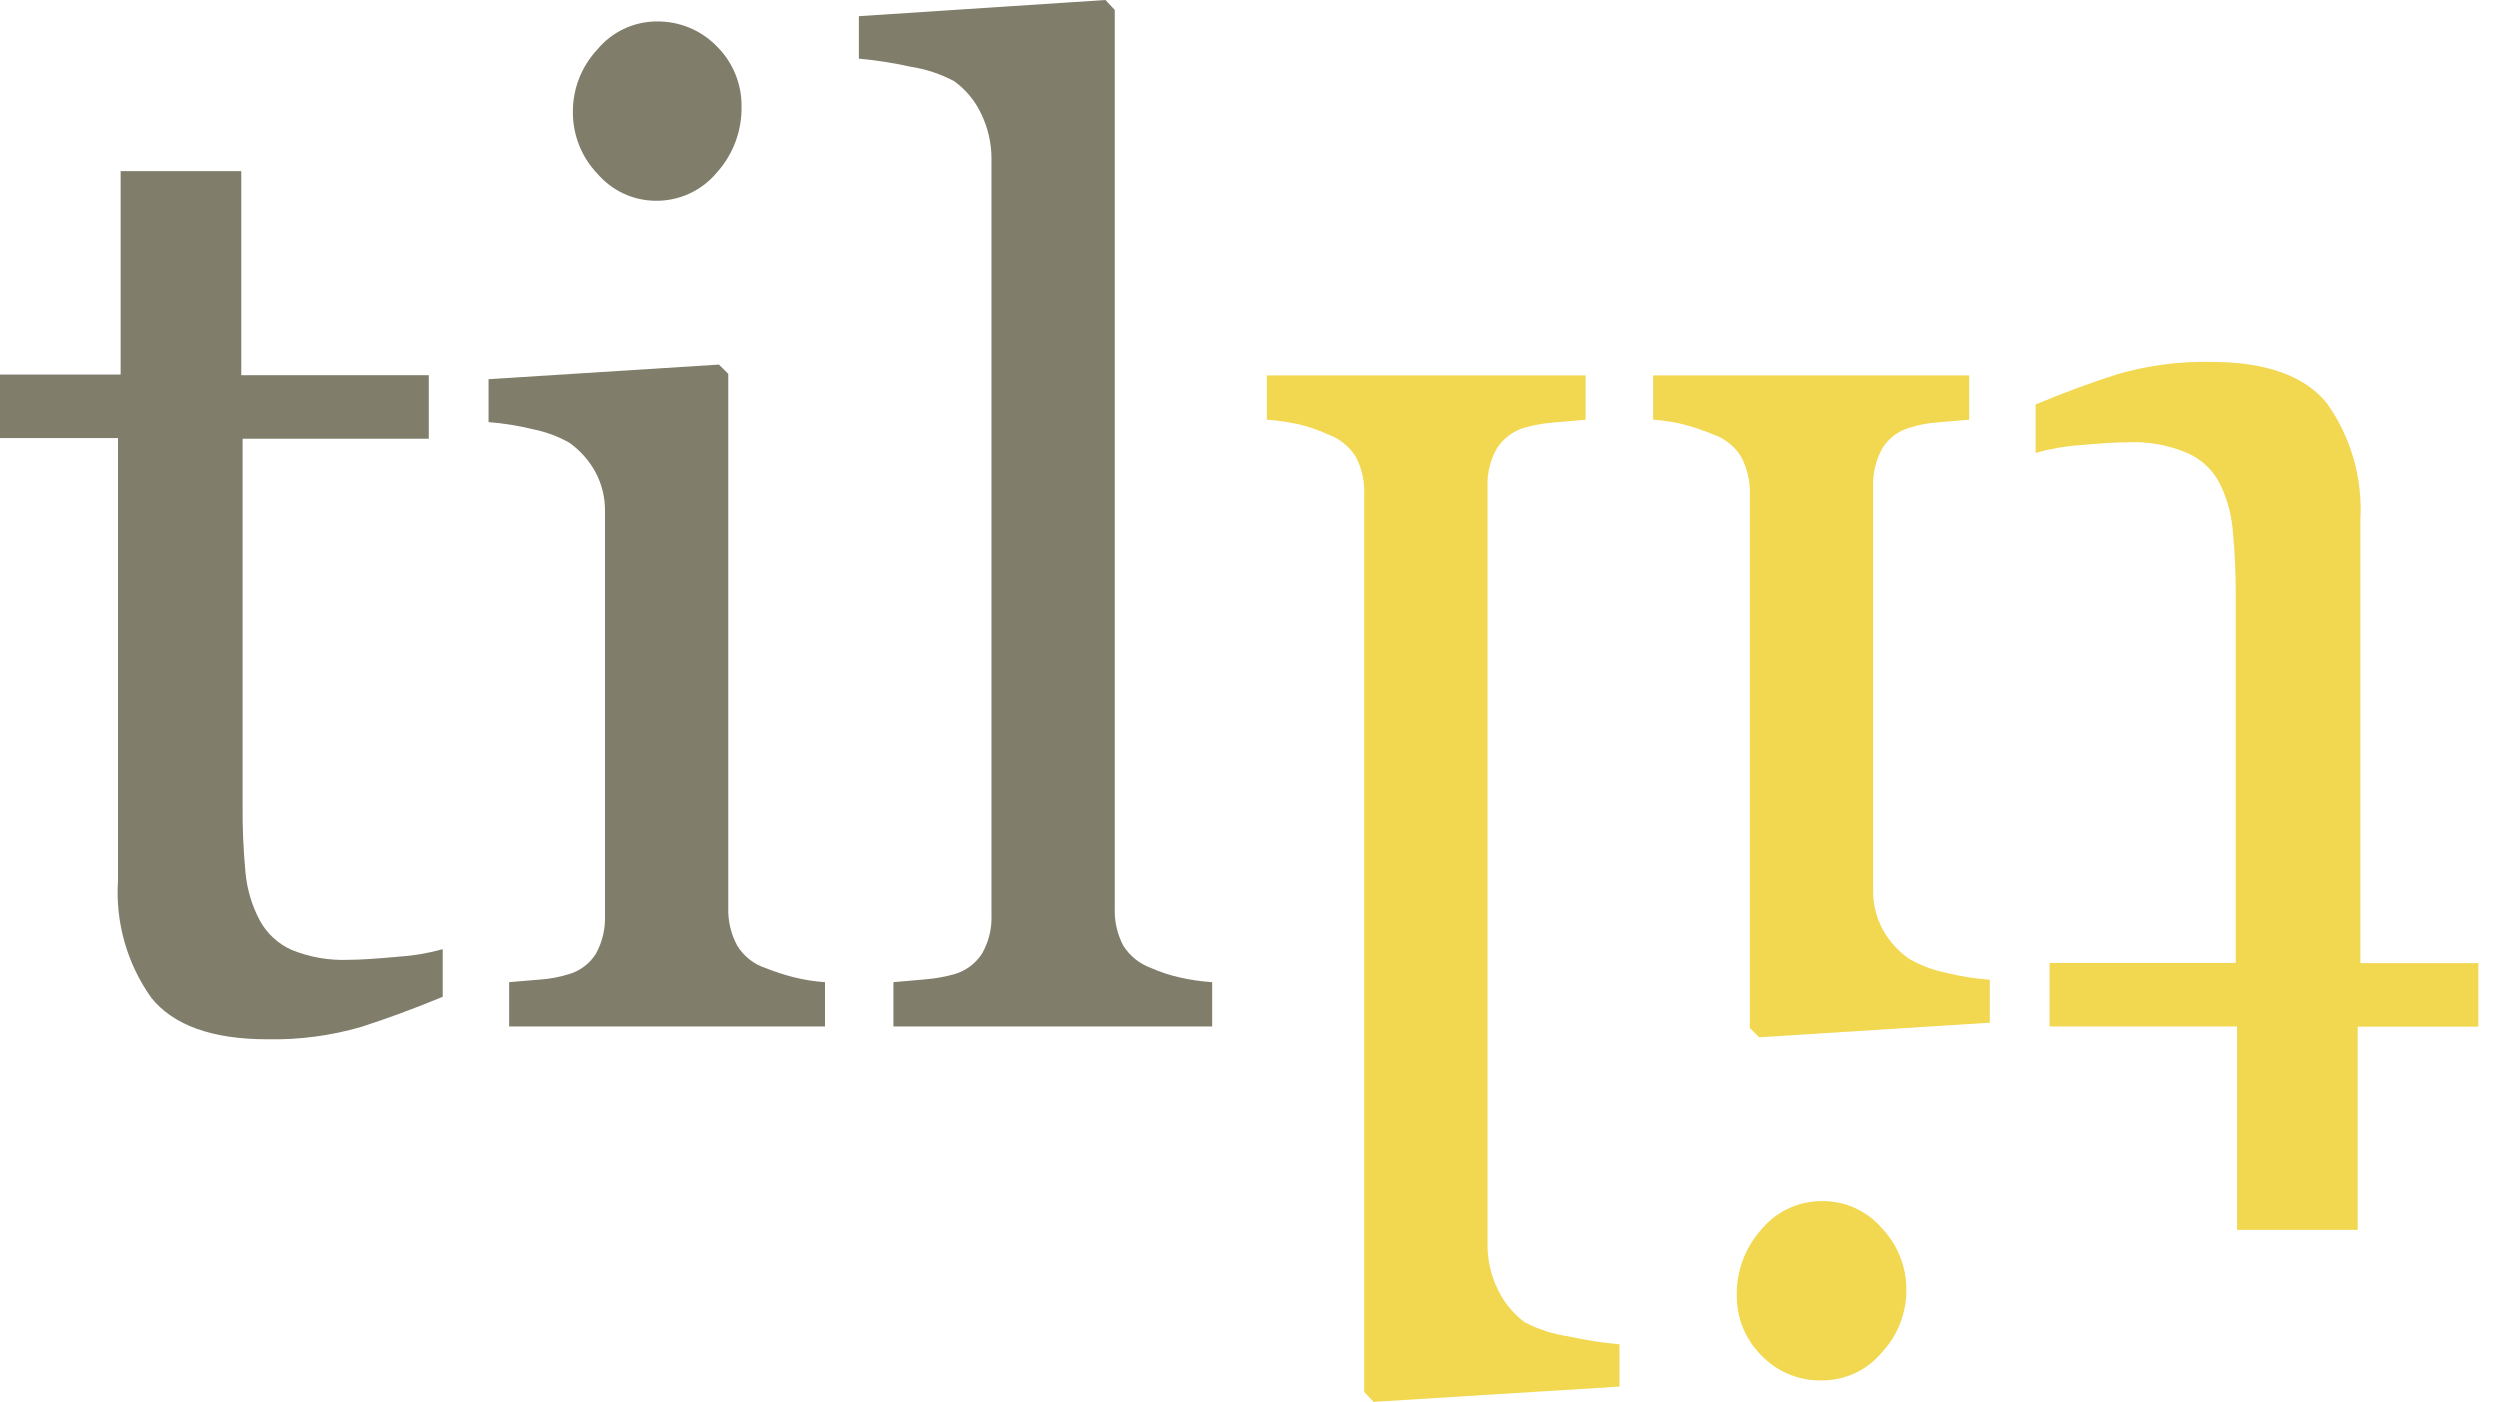
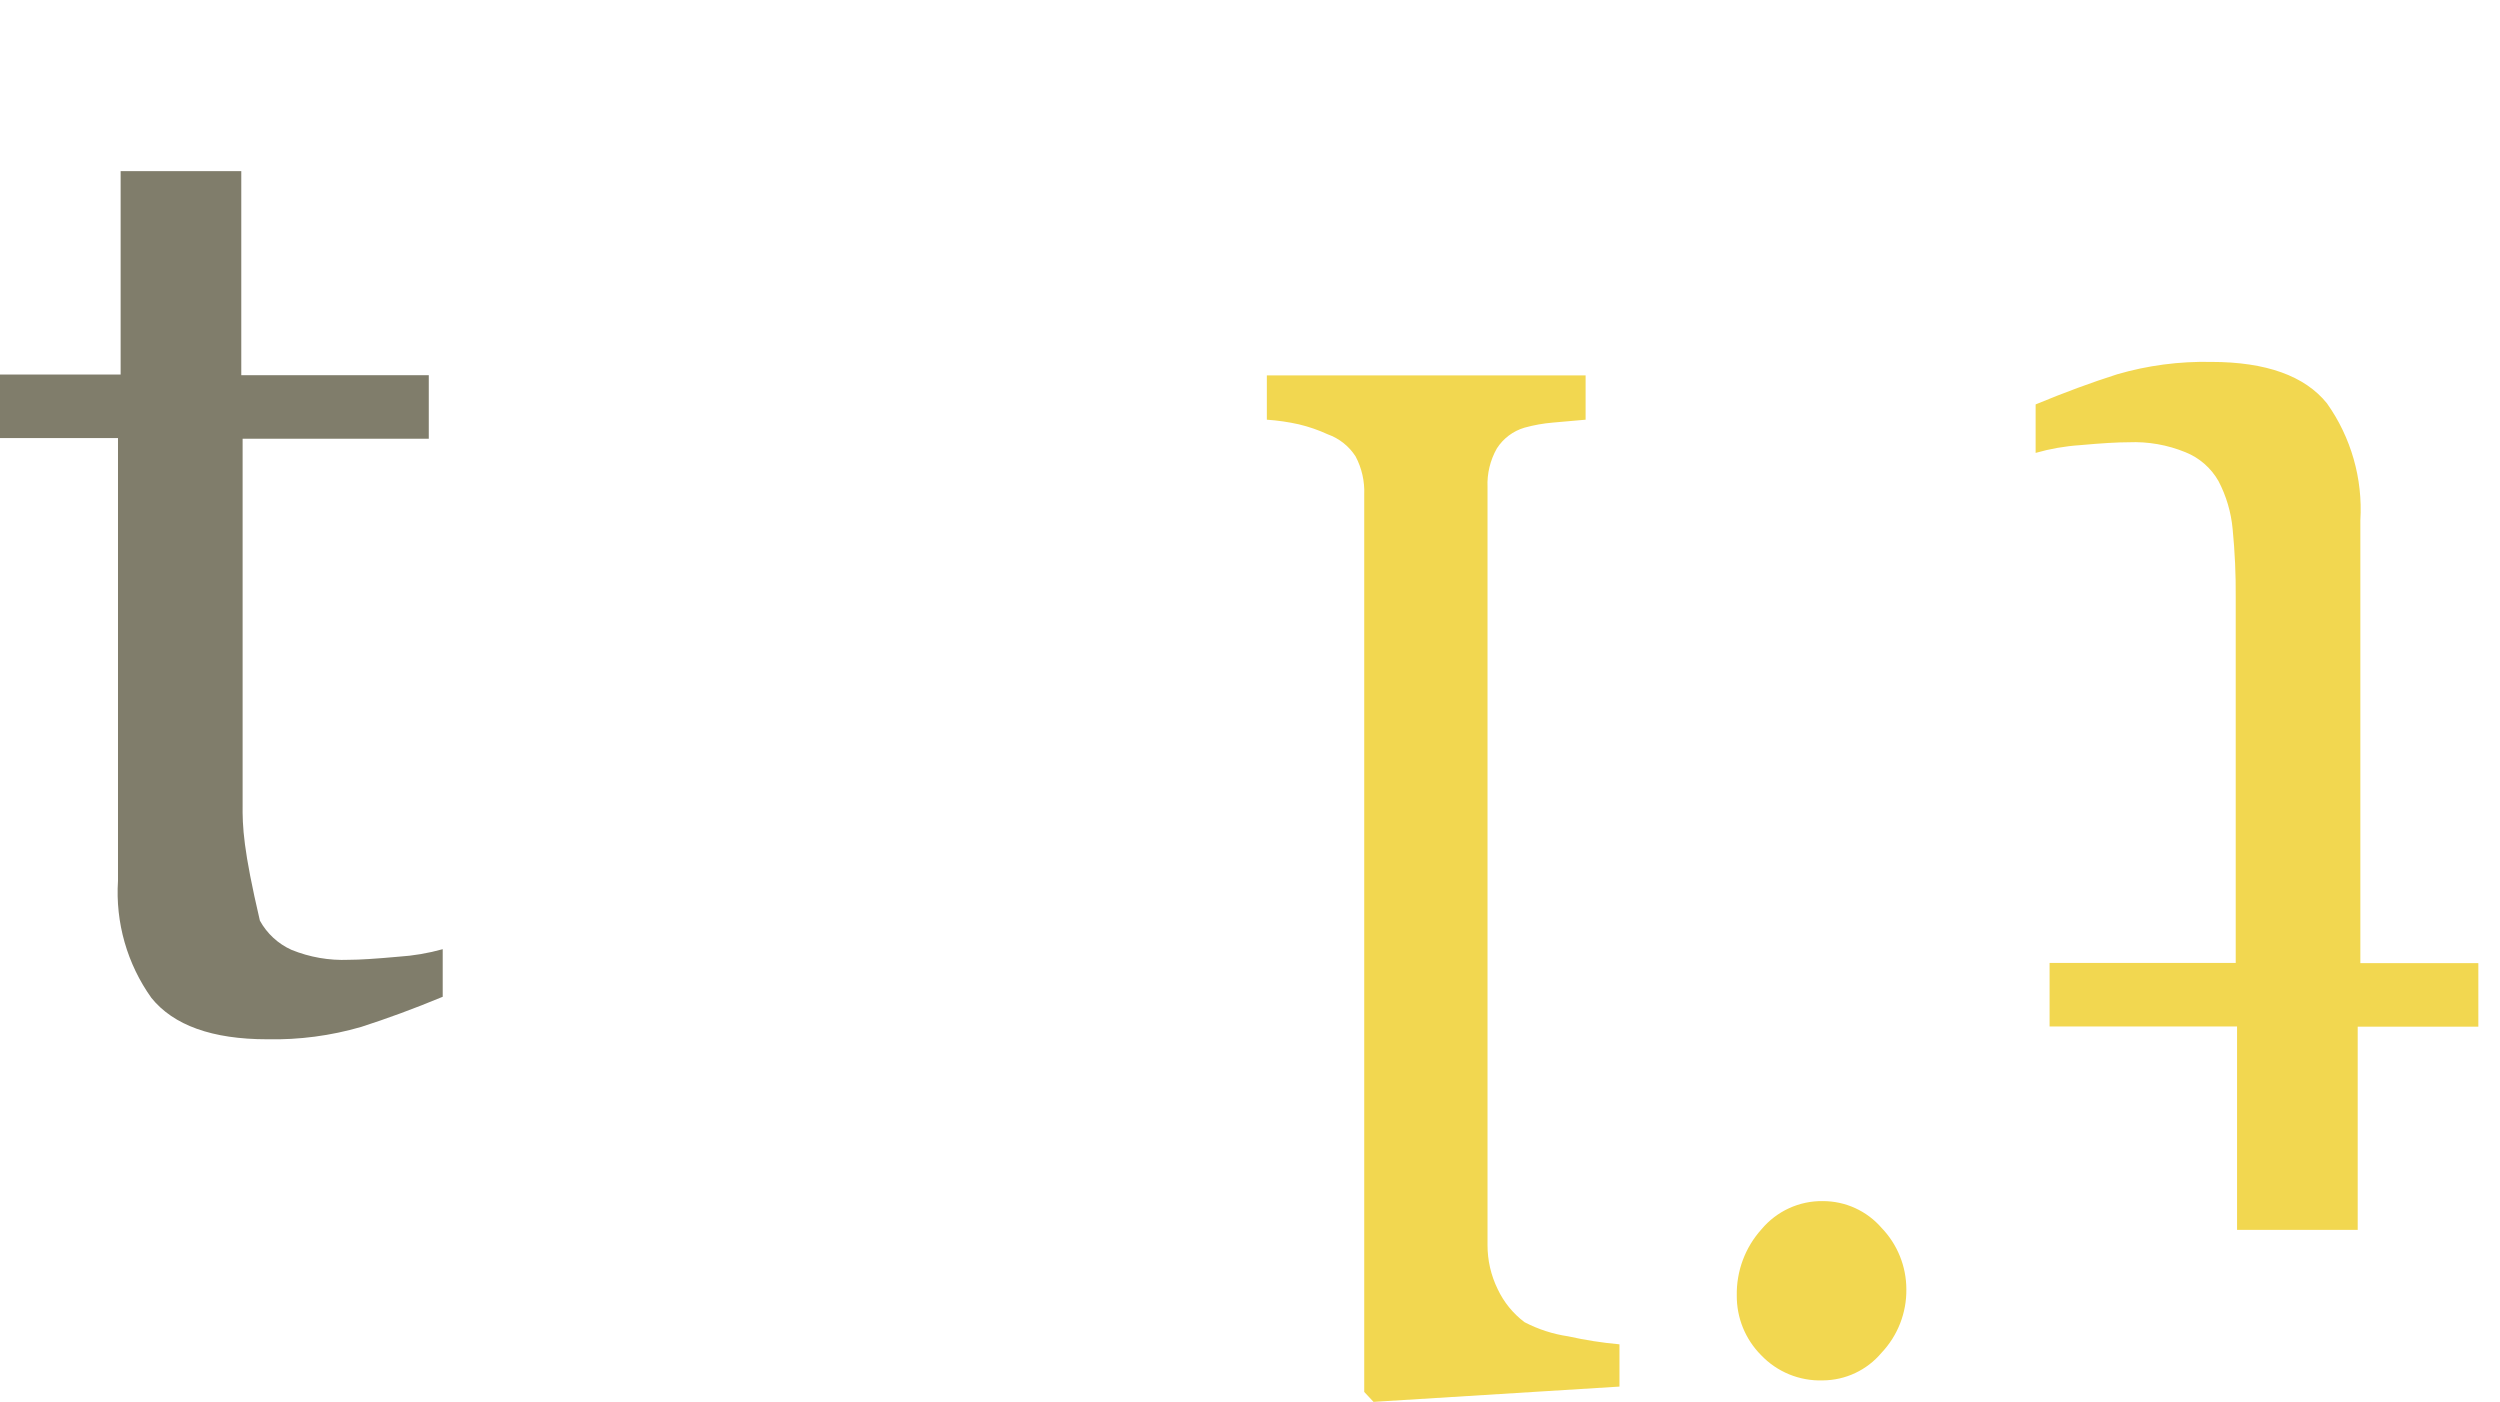
<svg xmlns="http://www.w3.org/2000/svg" width="107" height="60" viewBox="0 0 107 60" fill="none">
  <g clip-path="url(#clip0_1_23)">
-     <path d="M49.266 41.431C48.778 41.253 48.362 40.92 48.081 40.483C47.817 39.982 47.689 39.42 47.712 38.854V0.426L47.314 0L36.76 0.692V2.511C37.496 2.577 38.227 2.691 38.948 2.852C39.611 2.95 40.252 3.162 40.843 3.477C41.341 3.839 41.739 4.321 41.999 4.879C42.284 5.47 42.433 6.118 42.435 6.774V39.147C42.46 39.726 42.322 40.301 42.037 40.805C41.761 41.238 41.336 41.555 40.843 41.696C40.447 41.806 40.041 41.879 39.63 41.914L38.238 42.037V43.932H51.881V42.037C51.418 42.006 50.959 41.94 50.507 41.838C50.081 41.743 49.665 41.607 49.266 41.431Z" fill="#807D6B" />
-     <path d="M32.762 41.431C32.262 41.266 31.836 40.93 31.558 40.483C31.284 39.978 31.15 39.409 31.17 38.835V16.002L30.772 15.604L20.91 16.229V18.067C21.548 18.116 22.182 18.218 22.804 18.37C23.353 18.479 23.88 18.674 24.368 18.948C24.832 19.277 25.214 19.709 25.486 20.208C25.761 20.721 25.901 21.294 25.893 21.876V39.147C25.919 39.724 25.788 40.297 25.514 40.805C25.248 41.239 24.829 41.557 24.339 41.696C23.948 41.819 23.544 41.895 23.136 41.923L21.791 42.037V43.932H35.31V42.037C34.863 42.007 34.419 41.937 33.984 41.828C33.568 41.723 33.16 41.59 32.762 41.431Z" fill="#807D6B" />
-     <path d="M28.053 8.593C28.552 8.601 29.047 8.496 29.501 8.288C29.955 8.08 30.357 7.773 30.677 7.39C31.38 6.612 31.759 5.595 31.738 4.548C31.742 4.077 31.653 3.611 31.475 3.175C31.298 2.739 31.037 2.343 30.706 2.009C30.365 1.651 29.952 1.369 29.495 1.182C29.038 0.994 28.547 0.905 28.053 0.919C27.58 0.927 27.114 1.038 26.688 1.242C26.261 1.446 25.883 1.74 25.58 2.103C24.887 2.837 24.506 3.813 24.519 4.822C24.521 5.801 24.901 6.742 25.58 7.447C25.887 7.803 26.267 8.089 26.693 8.287C27.119 8.484 27.583 8.589 28.053 8.593Z" fill="#807D6B" />
-     <path d="M14.922 41.08C14.086 41.115 13.252 40.969 12.477 40.654C11.902 40.395 11.426 39.956 11.123 39.403C10.783 38.765 10.574 38.067 10.507 37.347C10.415 36.371 10.373 35.391 10.384 34.41V18.778H18.352V16.059H10.327V7.324H5.163V16.03H0V18.749H5.05V37.698C4.936 39.483 5.441 41.253 6.48 42.71C7.428 43.884 9.086 44.481 11.435 44.481C12.797 44.51 14.155 44.331 15.462 43.951C16.551 43.6 17.717 43.174 18.948 42.662V40.625C18.33 40.798 17.695 40.906 17.053 40.947C16.106 41.033 15.396 41.08 14.922 41.08Z" fill="#807D6B" />
-     <path d="M81.734 41.052C81.257 40.728 80.864 40.296 80.587 39.792C80.31 39.283 80.167 38.713 80.171 38.134V20.853C80.147 20.275 80.281 19.702 80.559 19.195C80.825 18.761 81.244 18.443 81.734 18.304C82.124 18.181 82.528 18.104 82.937 18.077L84.282 17.963V16.068H70.753V17.963C71.204 17.993 71.651 18.062 72.089 18.172C72.505 18.284 72.913 18.423 73.311 18.588C73.809 18.757 74.234 19.091 74.514 19.536C74.785 20.042 74.916 20.611 74.893 21.184V43.998L75.291 44.396L85.163 43.771V41.933C84.524 41.885 83.891 41.784 83.269 41.63C82.73 41.518 82.212 41.323 81.734 41.052Z" fill="#F2D750" />
+     <path d="M14.922 41.08C14.086 41.115 13.252 40.969 12.477 40.654C11.902 40.395 11.426 39.956 11.123 39.403C10.415 36.371 10.373 35.391 10.384 34.41V18.778H18.352V16.059H10.327V7.324H5.163V16.03H0V18.749H5.05V37.698C4.936 39.483 5.441 41.253 6.48 42.71C7.428 43.884 9.086 44.481 11.435 44.481C12.797 44.51 14.155 44.331 15.462 43.951C16.551 43.6 17.717 43.174 18.948 42.662V40.625C18.33 40.798 17.695 40.906 17.053 40.947C16.106 41.033 15.396 41.08 14.922 41.08Z" fill="#807D6B" />
    <path d="M101.023 41.222V22.274C101.132 20.489 100.627 18.72 99.593 17.262C98.645 16.087 96.987 15.49 94.638 15.49C93.276 15.461 91.918 15.639 90.611 16.021C89.512 16.371 88.356 16.798 87.125 17.309V19.384C87.743 19.207 88.378 19.096 89.019 19.053C89.967 18.967 90.63 18.929 91.104 18.929C91.937 18.894 92.767 19.039 93.539 19.356C94.135 19.595 94.632 20.029 94.95 20.587C95.285 21.226 95.491 21.925 95.557 22.643C95.653 23.619 95.697 24.6 95.689 25.58V41.213H87.722V43.932H95.746V52.639H100.91V43.941H106.111V41.222H101.023Z" fill="#F2D750" />
    <path d="M78.02 51.407C77.52 51.399 77.026 51.504 76.572 51.712C76.118 51.92 75.716 52.227 75.395 52.61C74.693 53.388 74.314 54.404 74.334 55.452C74.331 55.923 74.42 56.389 74.597 56.825C74.775 57.261 75.036 57.657 75.367 57.992C75.707 58.351 76.119 58.634 76.576 58.822C77.034 59.009 77.526 59.098 78.02 59.081C78.499 59.077 78.972 58.97 79.406 58.765C79.839 58.561 80.223 58.264 80.531 57.897C81.224 57.163 81.605 56.188 81.592 55.178C81.59 54.199 81.21 53.258 80.531 52.553C80.219 52.193 79.833 51.904 79.4 51.706C78.967 51.509 78.496 51.407 78.02 51.407Z" fill="#F2D750" />
    <path d="M65.249 56.589C64.758 56.219 64.364 55.734 64.102 55.178C63.813 54.588 63.664 53.94 63.666 53.283V20.853C63.641 20.274 63.779 19.699 64.064 19.195C64.339 18.765 64.759 18.448 65.249 18.304C65.648 18.193 66.058 18.12 66.471 18.086L67.864 17.963V16.068H54.221V17.963C54.683 17.994 55.142 18.061 55.594 18.162C56.018 18.263 56.431 18.406 56.826 18.588C57.318 18.763 57.738 19.096 58.02 19.536C58.285 20.037 58.412 20.599 58.389 21.165V59.574L58.787 60L69.313 59.346V57.537C68.577 57.471 67.846 57.357 67.125 57.196C66.47 57.1 65.835 56.895 65.249 56.589Z" fill="#F2D750" />
  </g>
  <defs>
    <clipPath id="clip0_1_23">
      <rect width="106.073" height="60" fill="#807D6B" />
    </clipPath>
  </defs>
</svg>